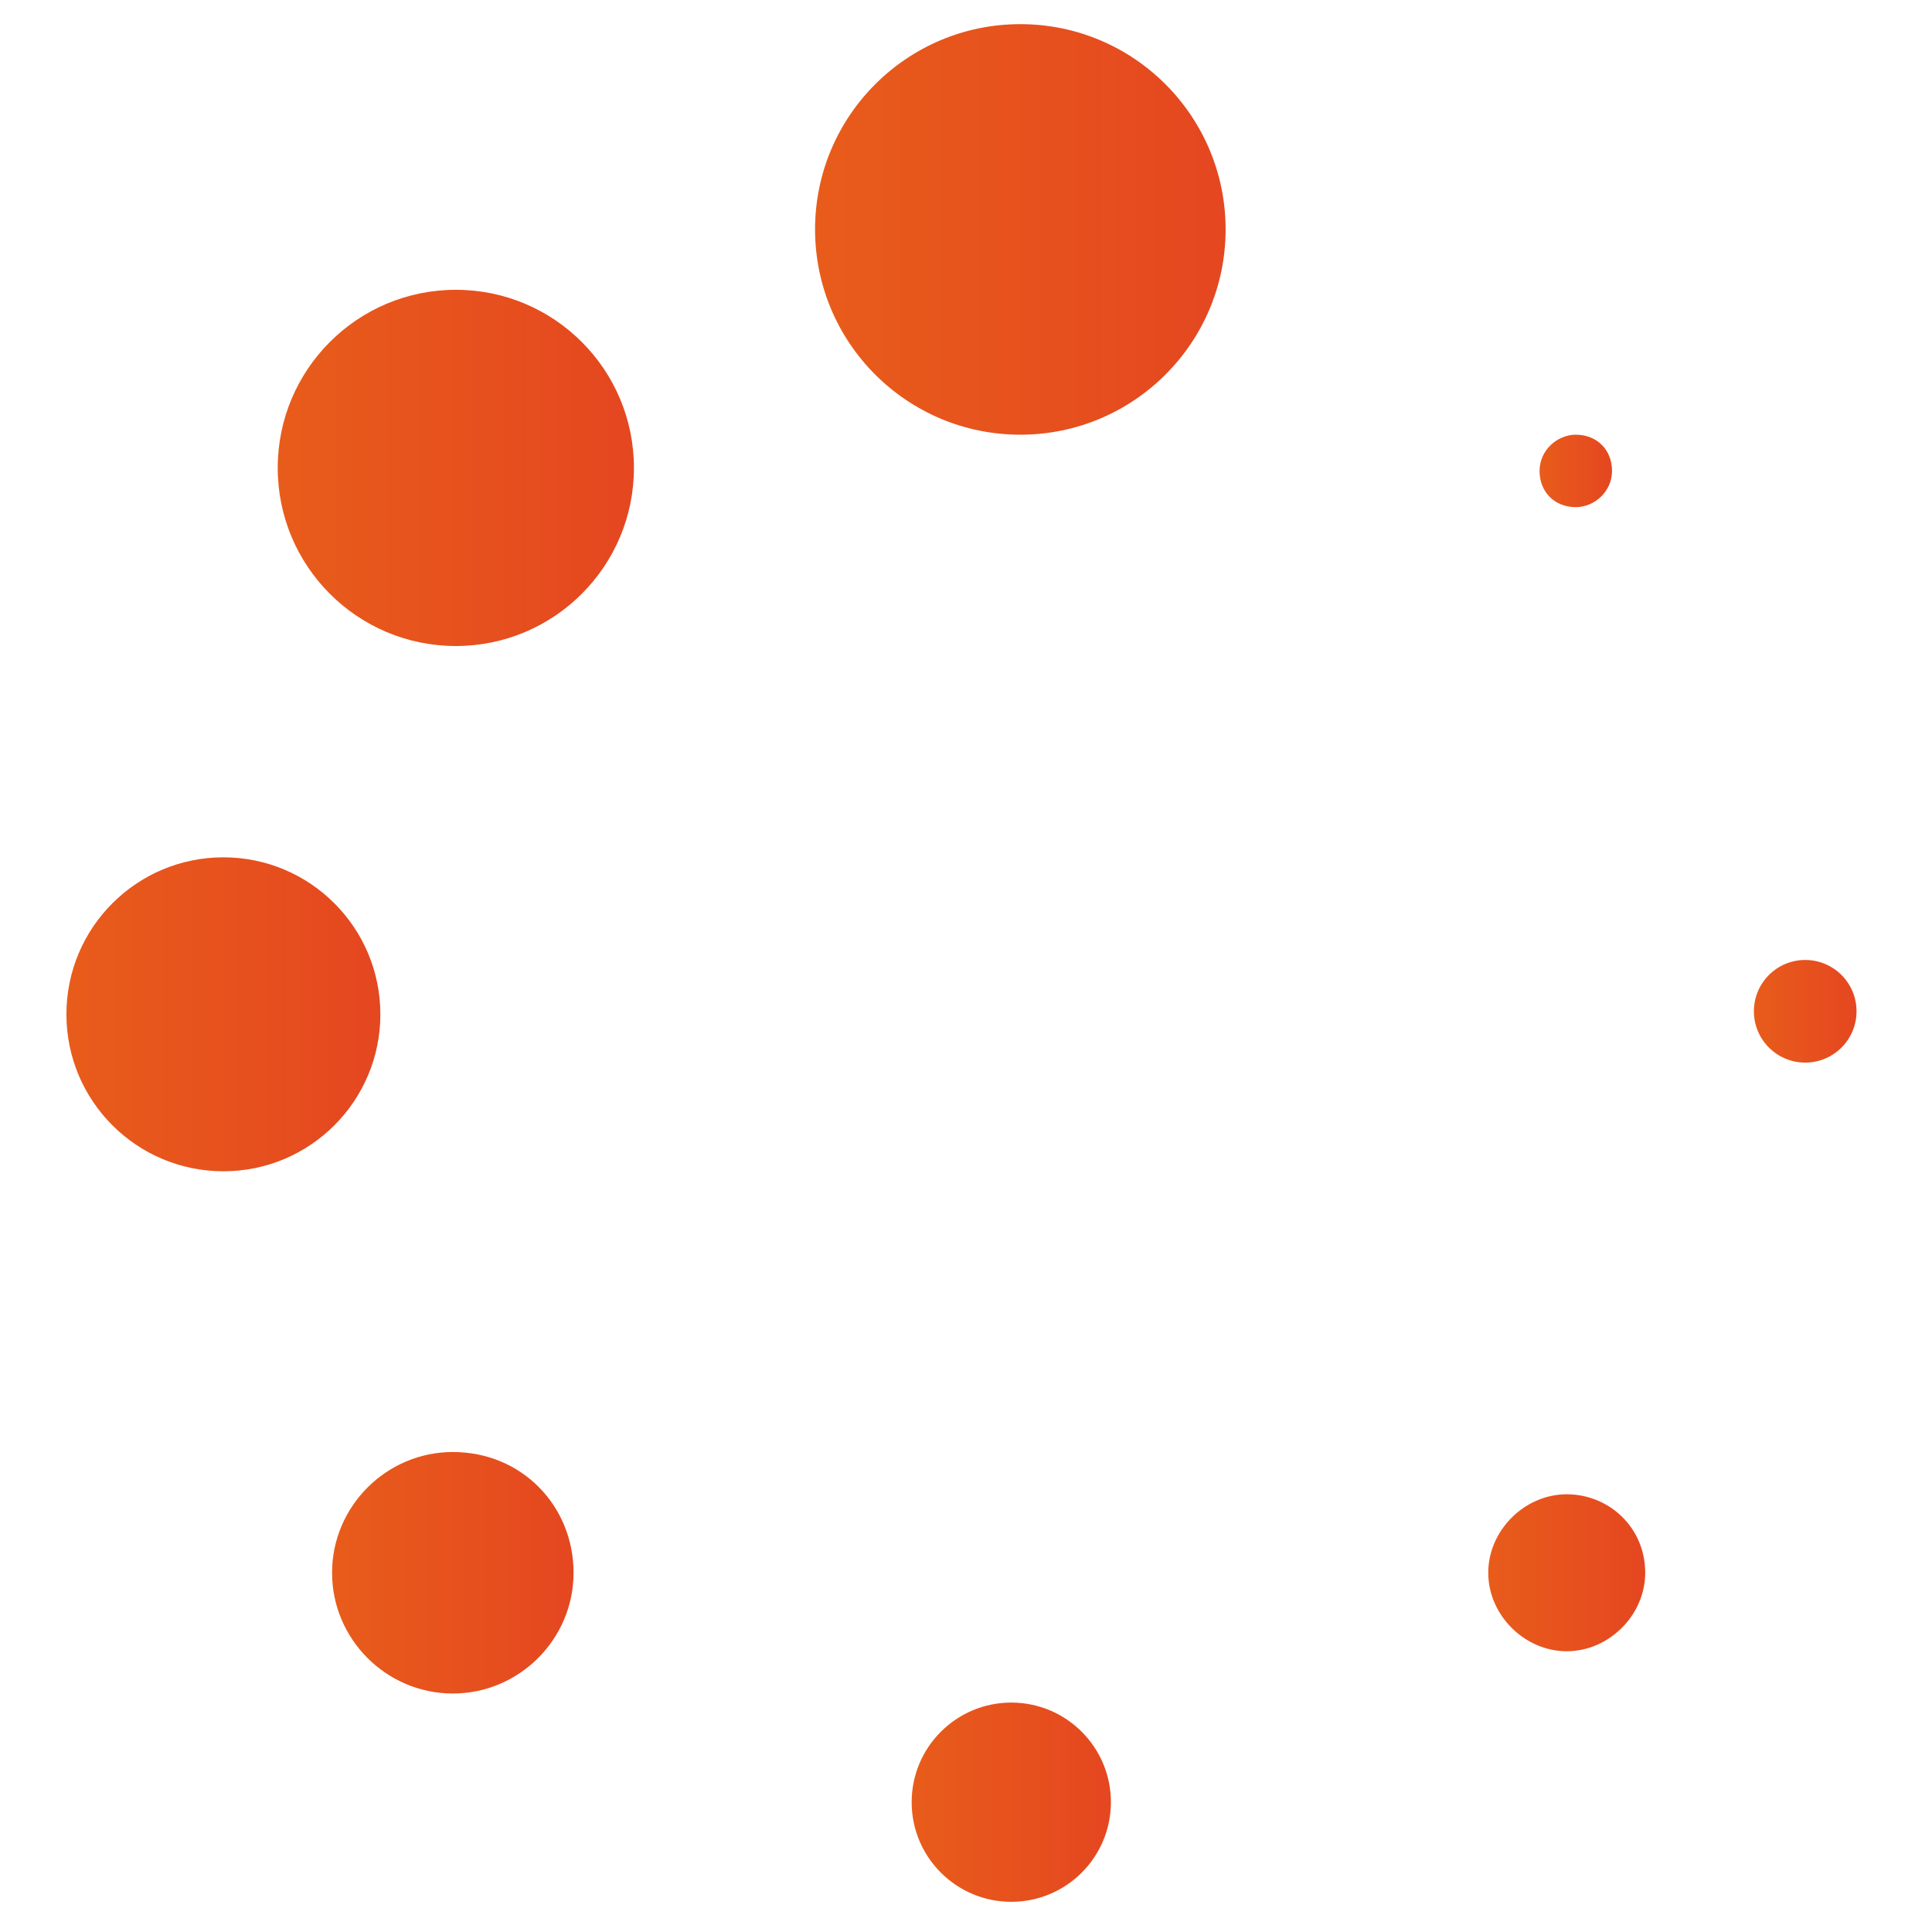
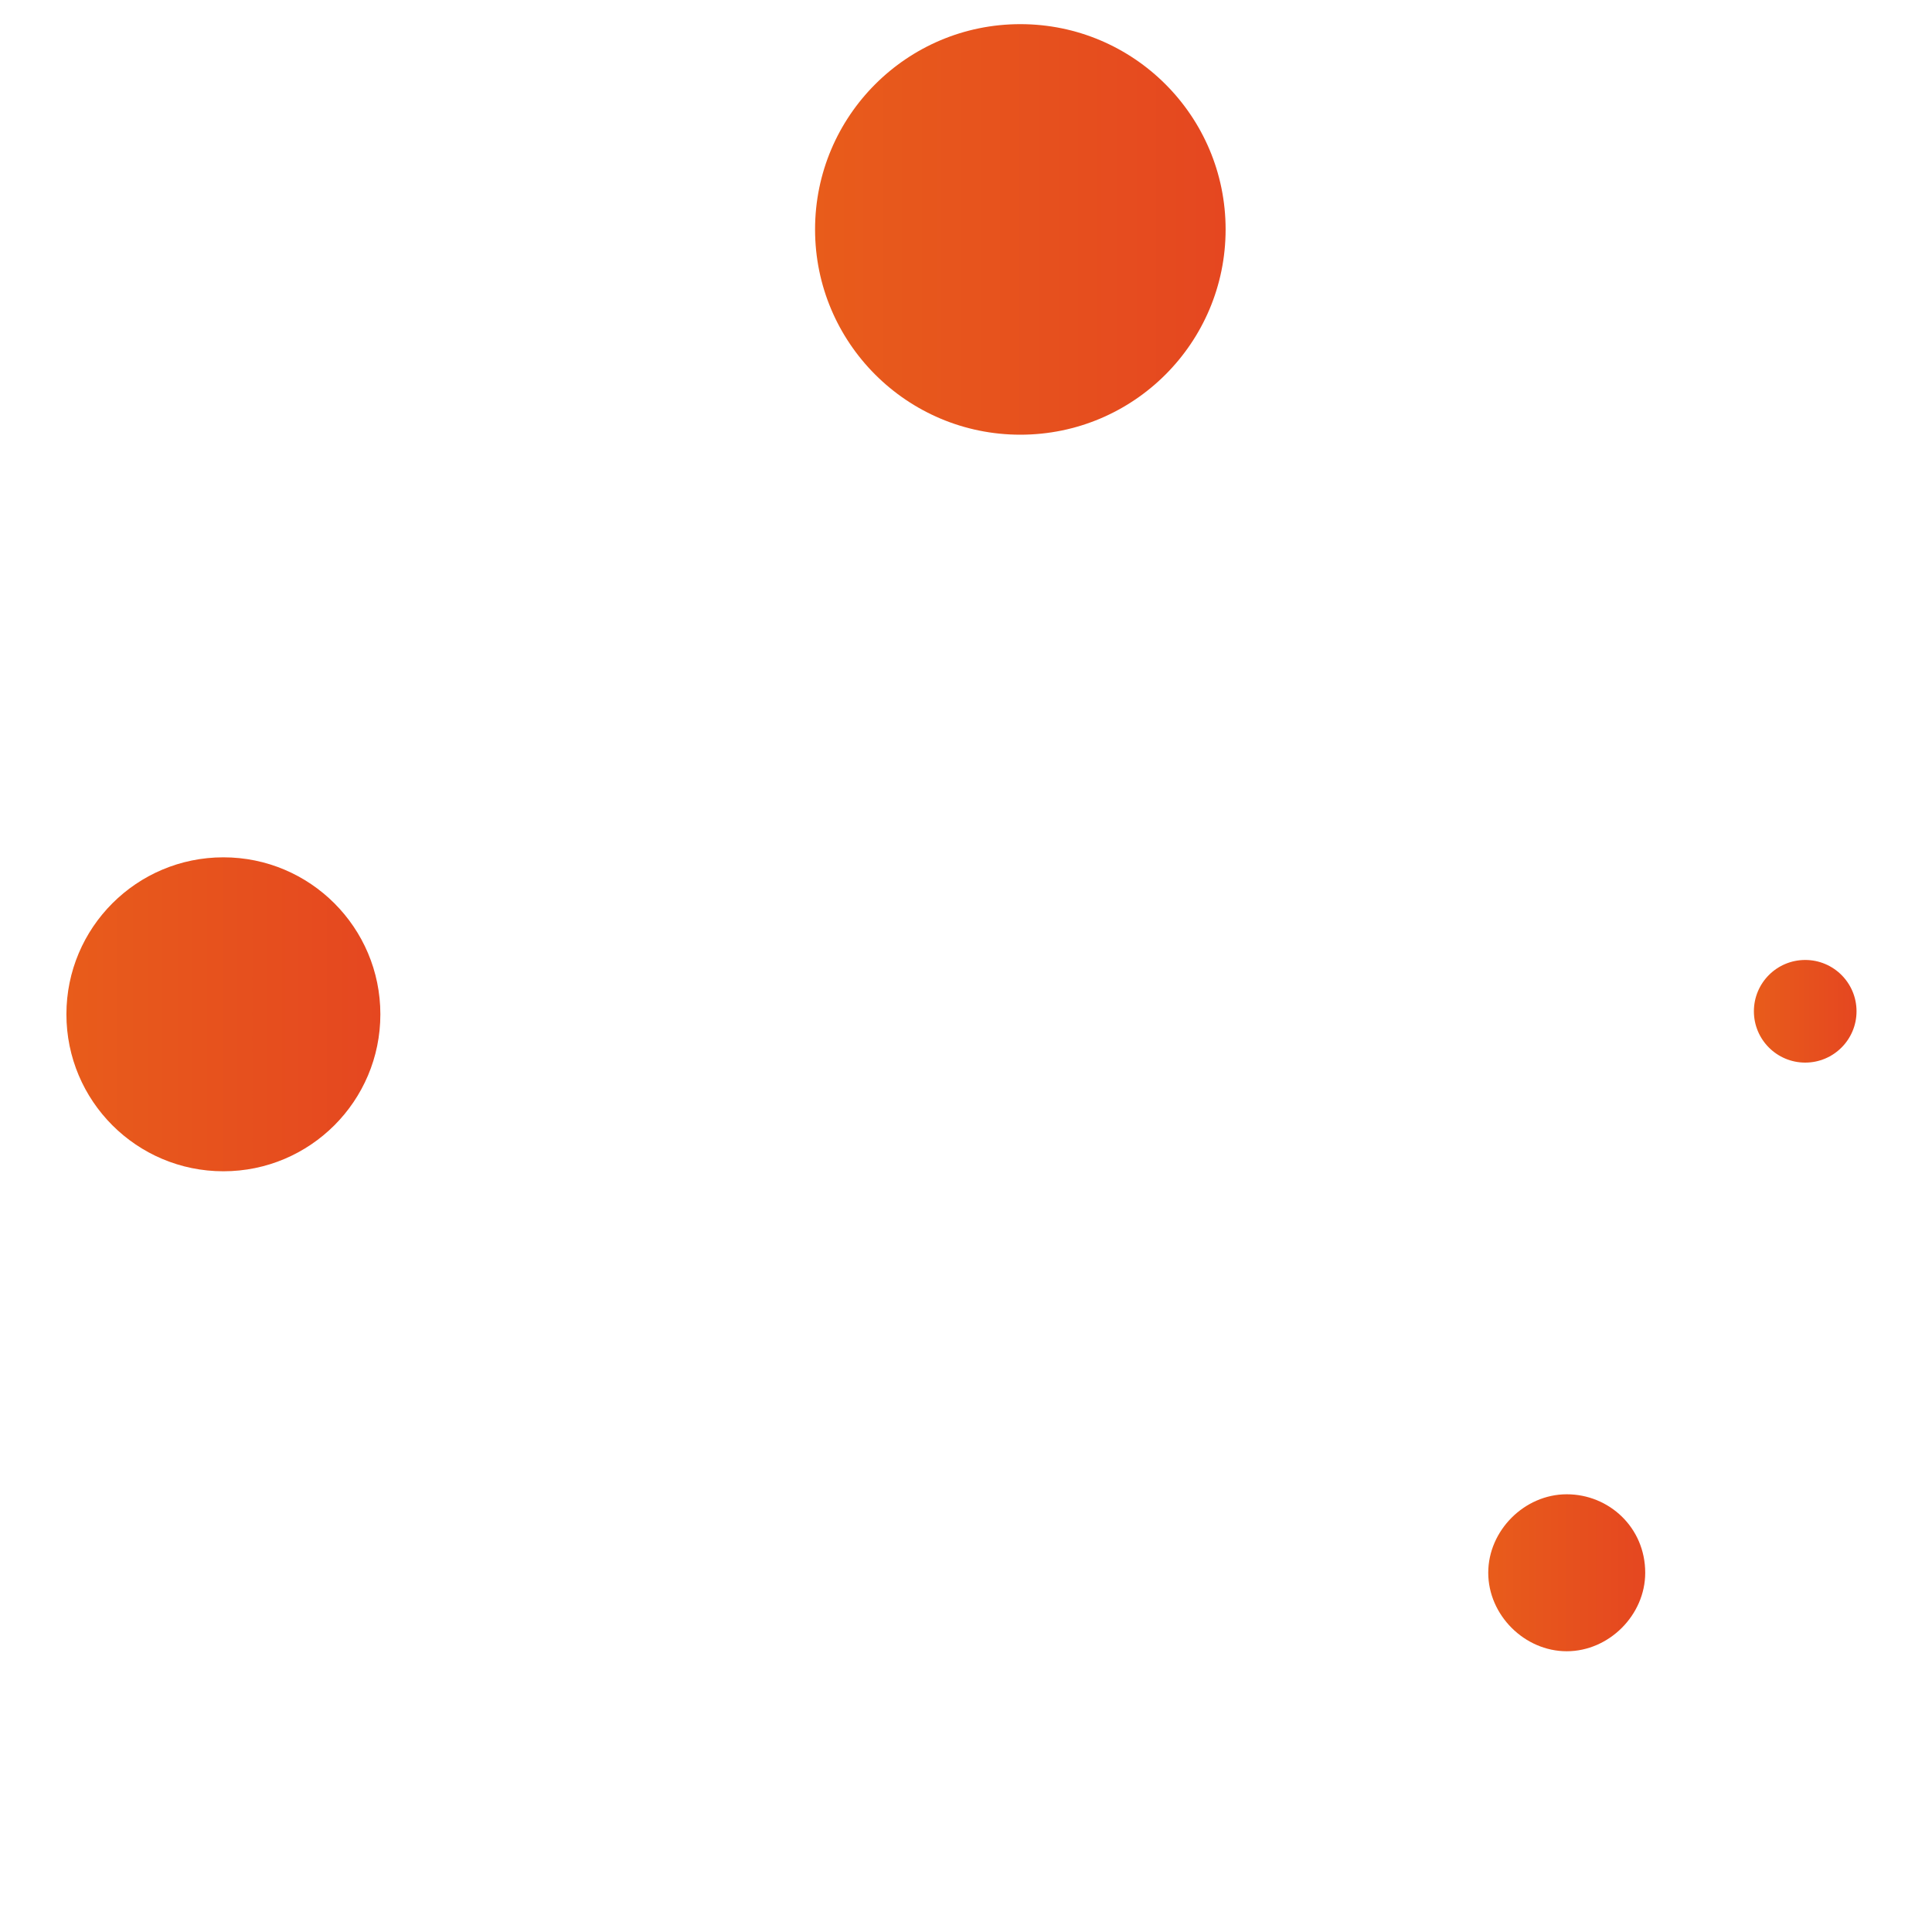
<svg xmlns="http://www.w3.org/2000/svg" version="1.1" id="Layer_1" x="0px" y="0px" viewBox="0 0 64 64" style="enable-background:new 0 0 64 64;" xml:space="preserve">
  <style type="text/css">
	.st0{fill:url(#SVGID_1_);}
	.st1{fill:url(#SVGID_2_);}
	.st2{fill:url(#SVGID_3_);}
	.st3{fill:url(#SVGID_4_);}
	.st4{fill:url(#SVGID_5_);}
	.st5{fill:url(#SVGID_6_);}
	.st6{fill:url(#SVGID_7_);}
	.st7{fill:url(#SVGID_8_);}
</style>
  <g>
    <linearGradient id="SVGID_1_" gradientUnits="userSpaceOnUse" x1="26.97" y1="7.633" x2="40.573" y2="7.633">
      <stop offset="7.689312e-07" style="stop-color:#E85C1B" />
      <stop offset="1" style="stop-color:#E54720" />
    </linearGradient>
    <ellipse class="st0" cx="33.8" cy="7.6" rx="6.8" ry="6.8" />
    <linearGradient id="SVGID_2_" gradientUnits="userSpaceOnUse" x1="9.159" y1="15.477" x2="20.959" y2="15.477">
      <stop offset="7.689312e-07" style="stop-color:#E85C1B" />
      <stop offset="1" style="stop-color:#E54720" />
    </linearGradient>
-     <ellipse class="st1" cx="15.1" cy="15.5" rx="5.9" ry="5.9" />
    <linearGradient id="SVGID_3_" gradientUnits="userSpaceOnUse" x1="2.168" y1="33.641" x2="12.568" y2="33.641">
      <stop offset="7.689312e-07" style="stop-color:#E85C1B" />
      <stop offset="1" style="stop-color:#E54720" />
    </linearGradient>
    <circle class="st2" cx="7.4" cy="33.6" r="5.2" />
    <linearGradient id="SVGID_4_" gradientUnits="userSpaceOnUse" x1="10.968" y1="52.141" x2="18.968" y2="52.141">
      <stop offset="7.689312e-07" style="stop-color:#E85C1B" />
      <stop offset="1" style="stop-color:#E54720" />
    </linearGradient>
-     <path class="st3" d="M15,48.1c-2.2,0-4,1.8-4,4s1.8,4,4,4s4-1.8,4-4S17.3,48.1,15,48.1z" />
    <linearGradient id="SVGID_5_" gradientUnits="userSpaceOnUse" x1="30.168" y1="59.741" x2="36.768" y2="59.741">
      <stop offset="7.689312e-07" style="stop-color:#E85C1B" />
      <stop offset="1" style="stop-color:#E54720" />
    </linearGradient>
-     <circle class="st4" cx="33.5" cy="59.7" r="3.3" />
    <linearGradient id="SVGID_6_" gradientUnits="userSpaceOnUse" x1="49.268" y1="52.141" x2="54.468" y2="52.141">
      <stop offset="7.689312e-07" style="stop-color:#E85C1B" />
      <stop offset="1" style="stop-color:#E54720" />
    </linearGradient>
    <path class="st5" d="M51.9,49.5c-1.4,0-2.6,1.2-2.6,2.6c0,1.4,1.2,2.6,2.6,2.6s2.6-1.2,2.6-2.6C54.5,50.6,53.3,49.5,51.9,49.5z" />
    <linearGradient id="SVGID_7_" gradientUnits="userSpaceOnUse" x1="58.068" y1="33.541" x2="61.468" y2="33.541">
      <stop offset="7.689312e-07" style="stop-color:#E85C1B" />
      <stop offset="1" style="stop-color:#E54720" />
    </linearGradient>
    <circle class="st6" cx="59.8" cy="33.5" r="1.7" />
    <linearGradient id="SVGID_8_" gradientUnits="userSpaceOnUse" x1="50.968" y1="15.641" x2="53.368" y2="15.641">
      <stop offset="7.689312e-07" style="stop-color:#E85C1B" />
      <stop offset="1" style="stop-color:#E54720" />
    </linearGradient>
-     <path class="st7" d="M52.2,16.8c0.6,0,1.2-0.5,1.2-1.2s-0.5-1.2-1.2-1.2c-0.6,0-1.2,0.5-1.2,1.2S51.5,16.8,52.2,16.8z" />
  </g>
</svg>